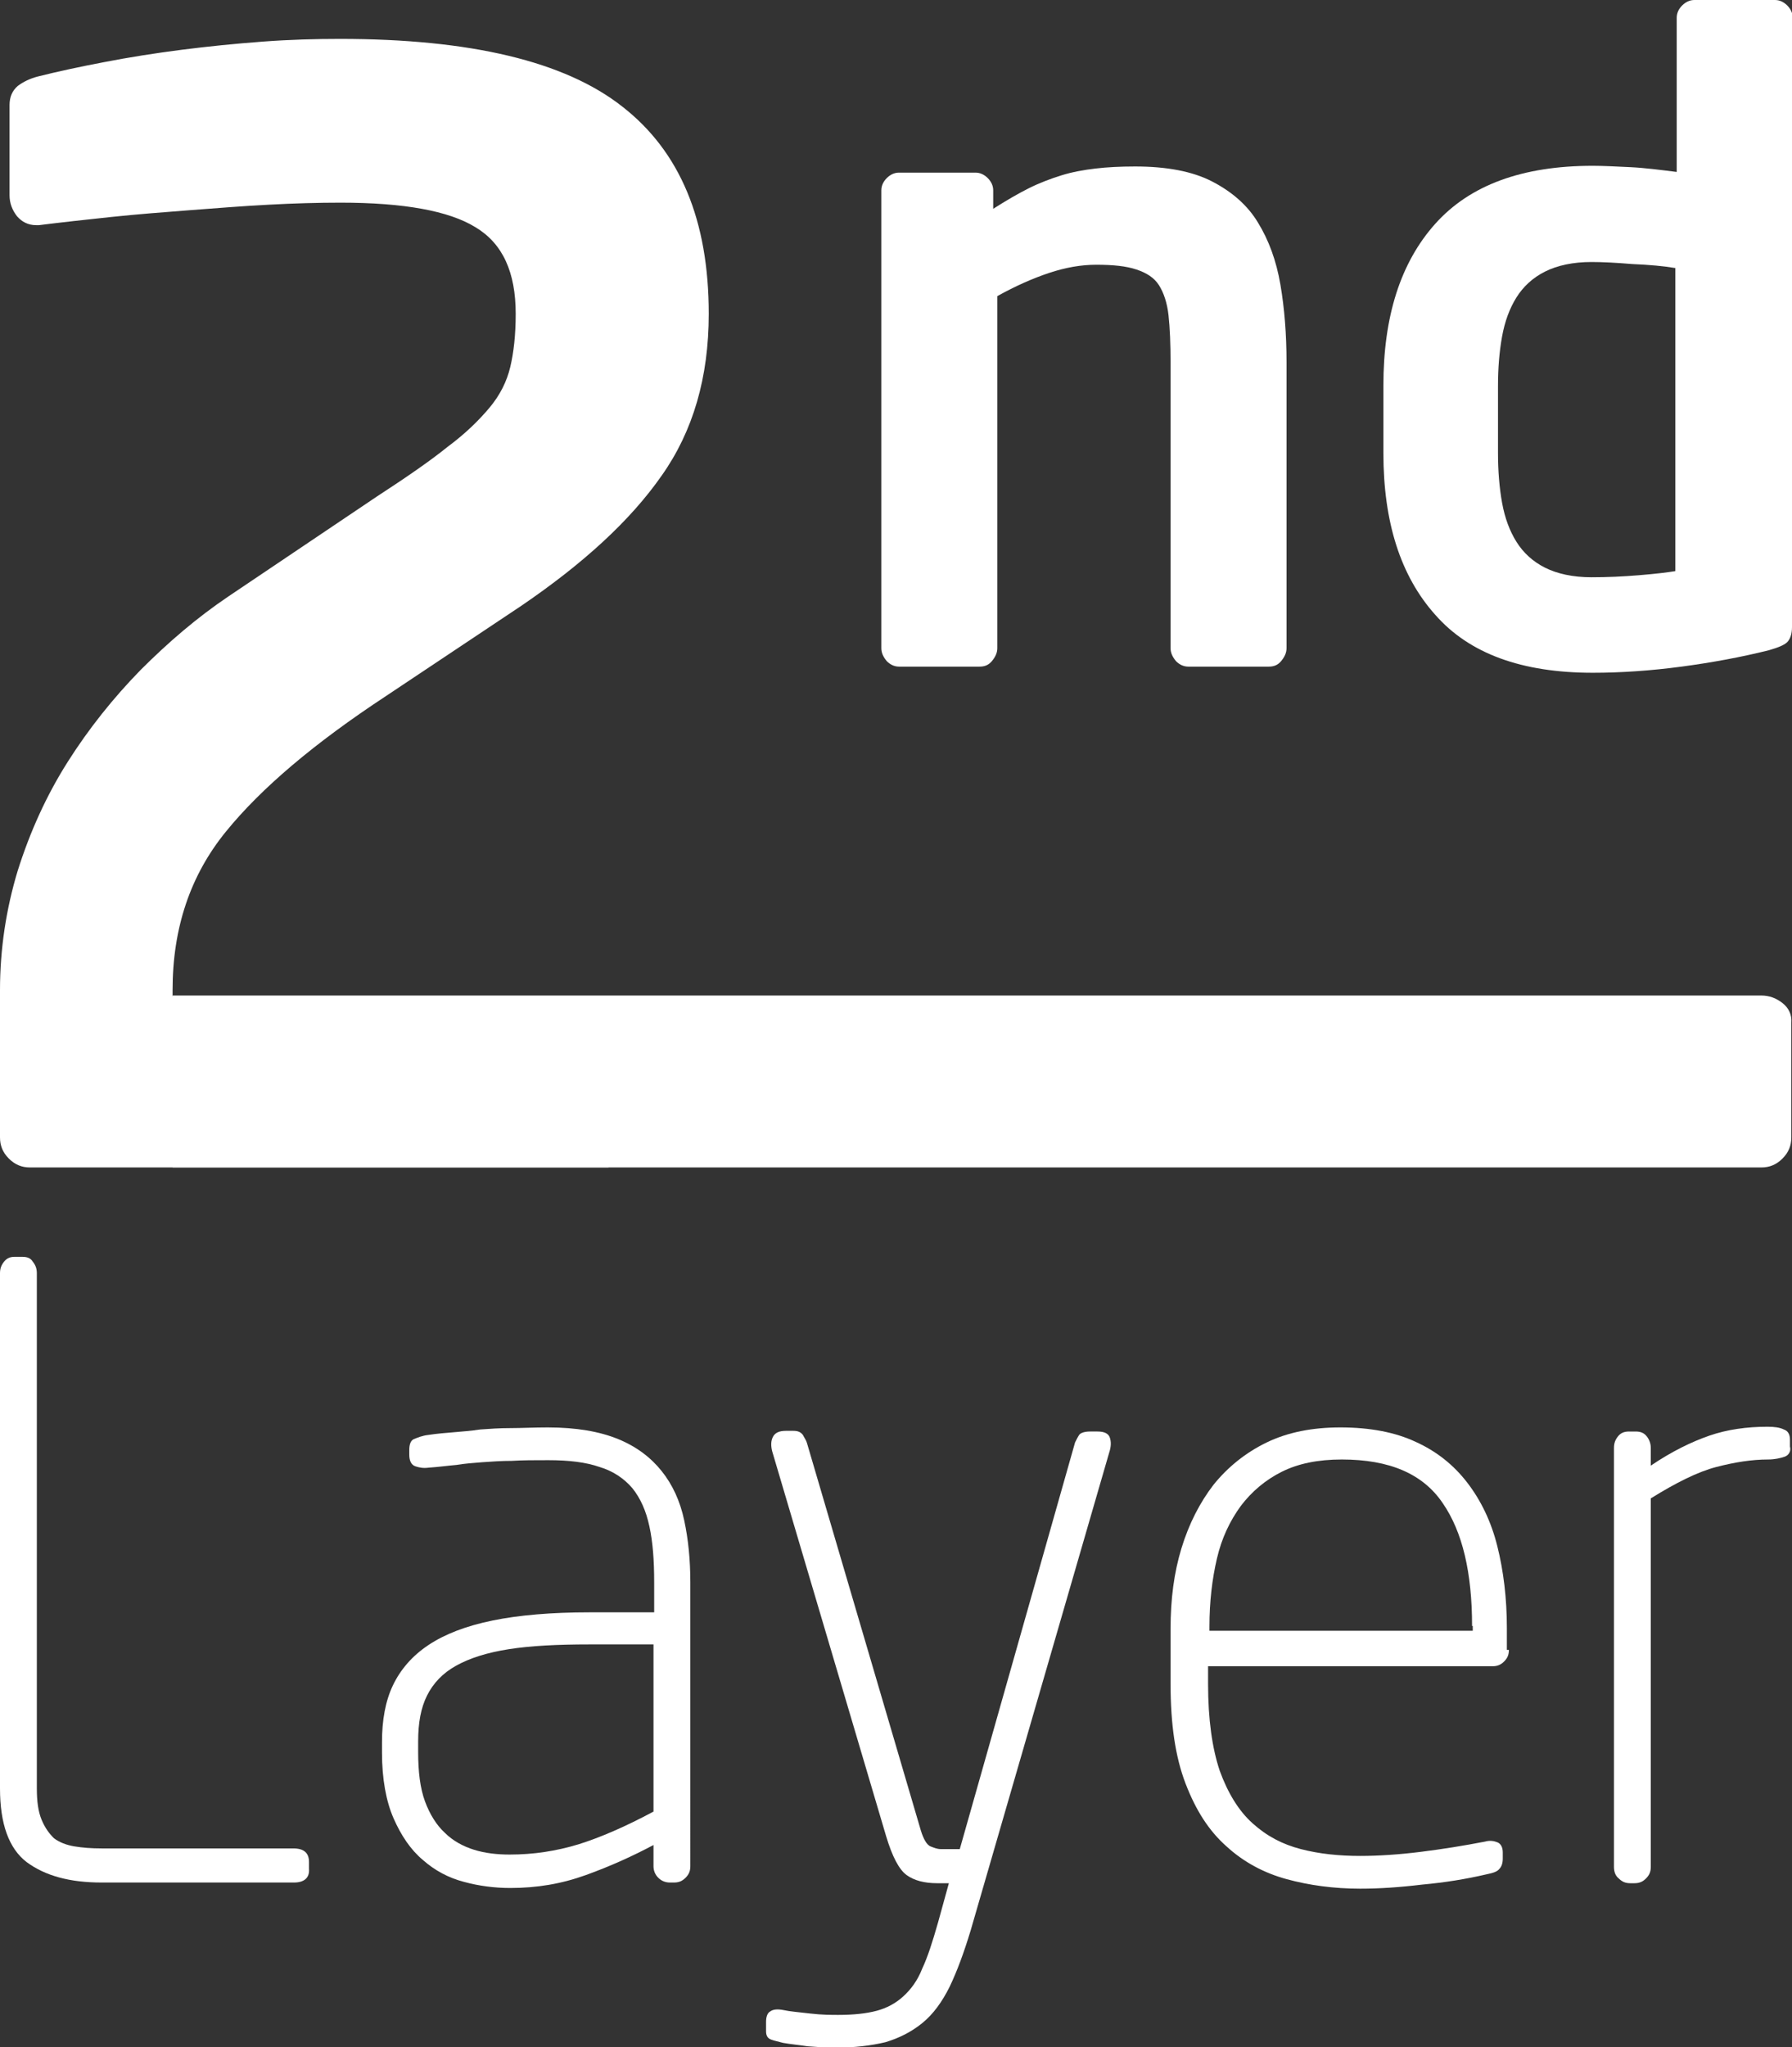
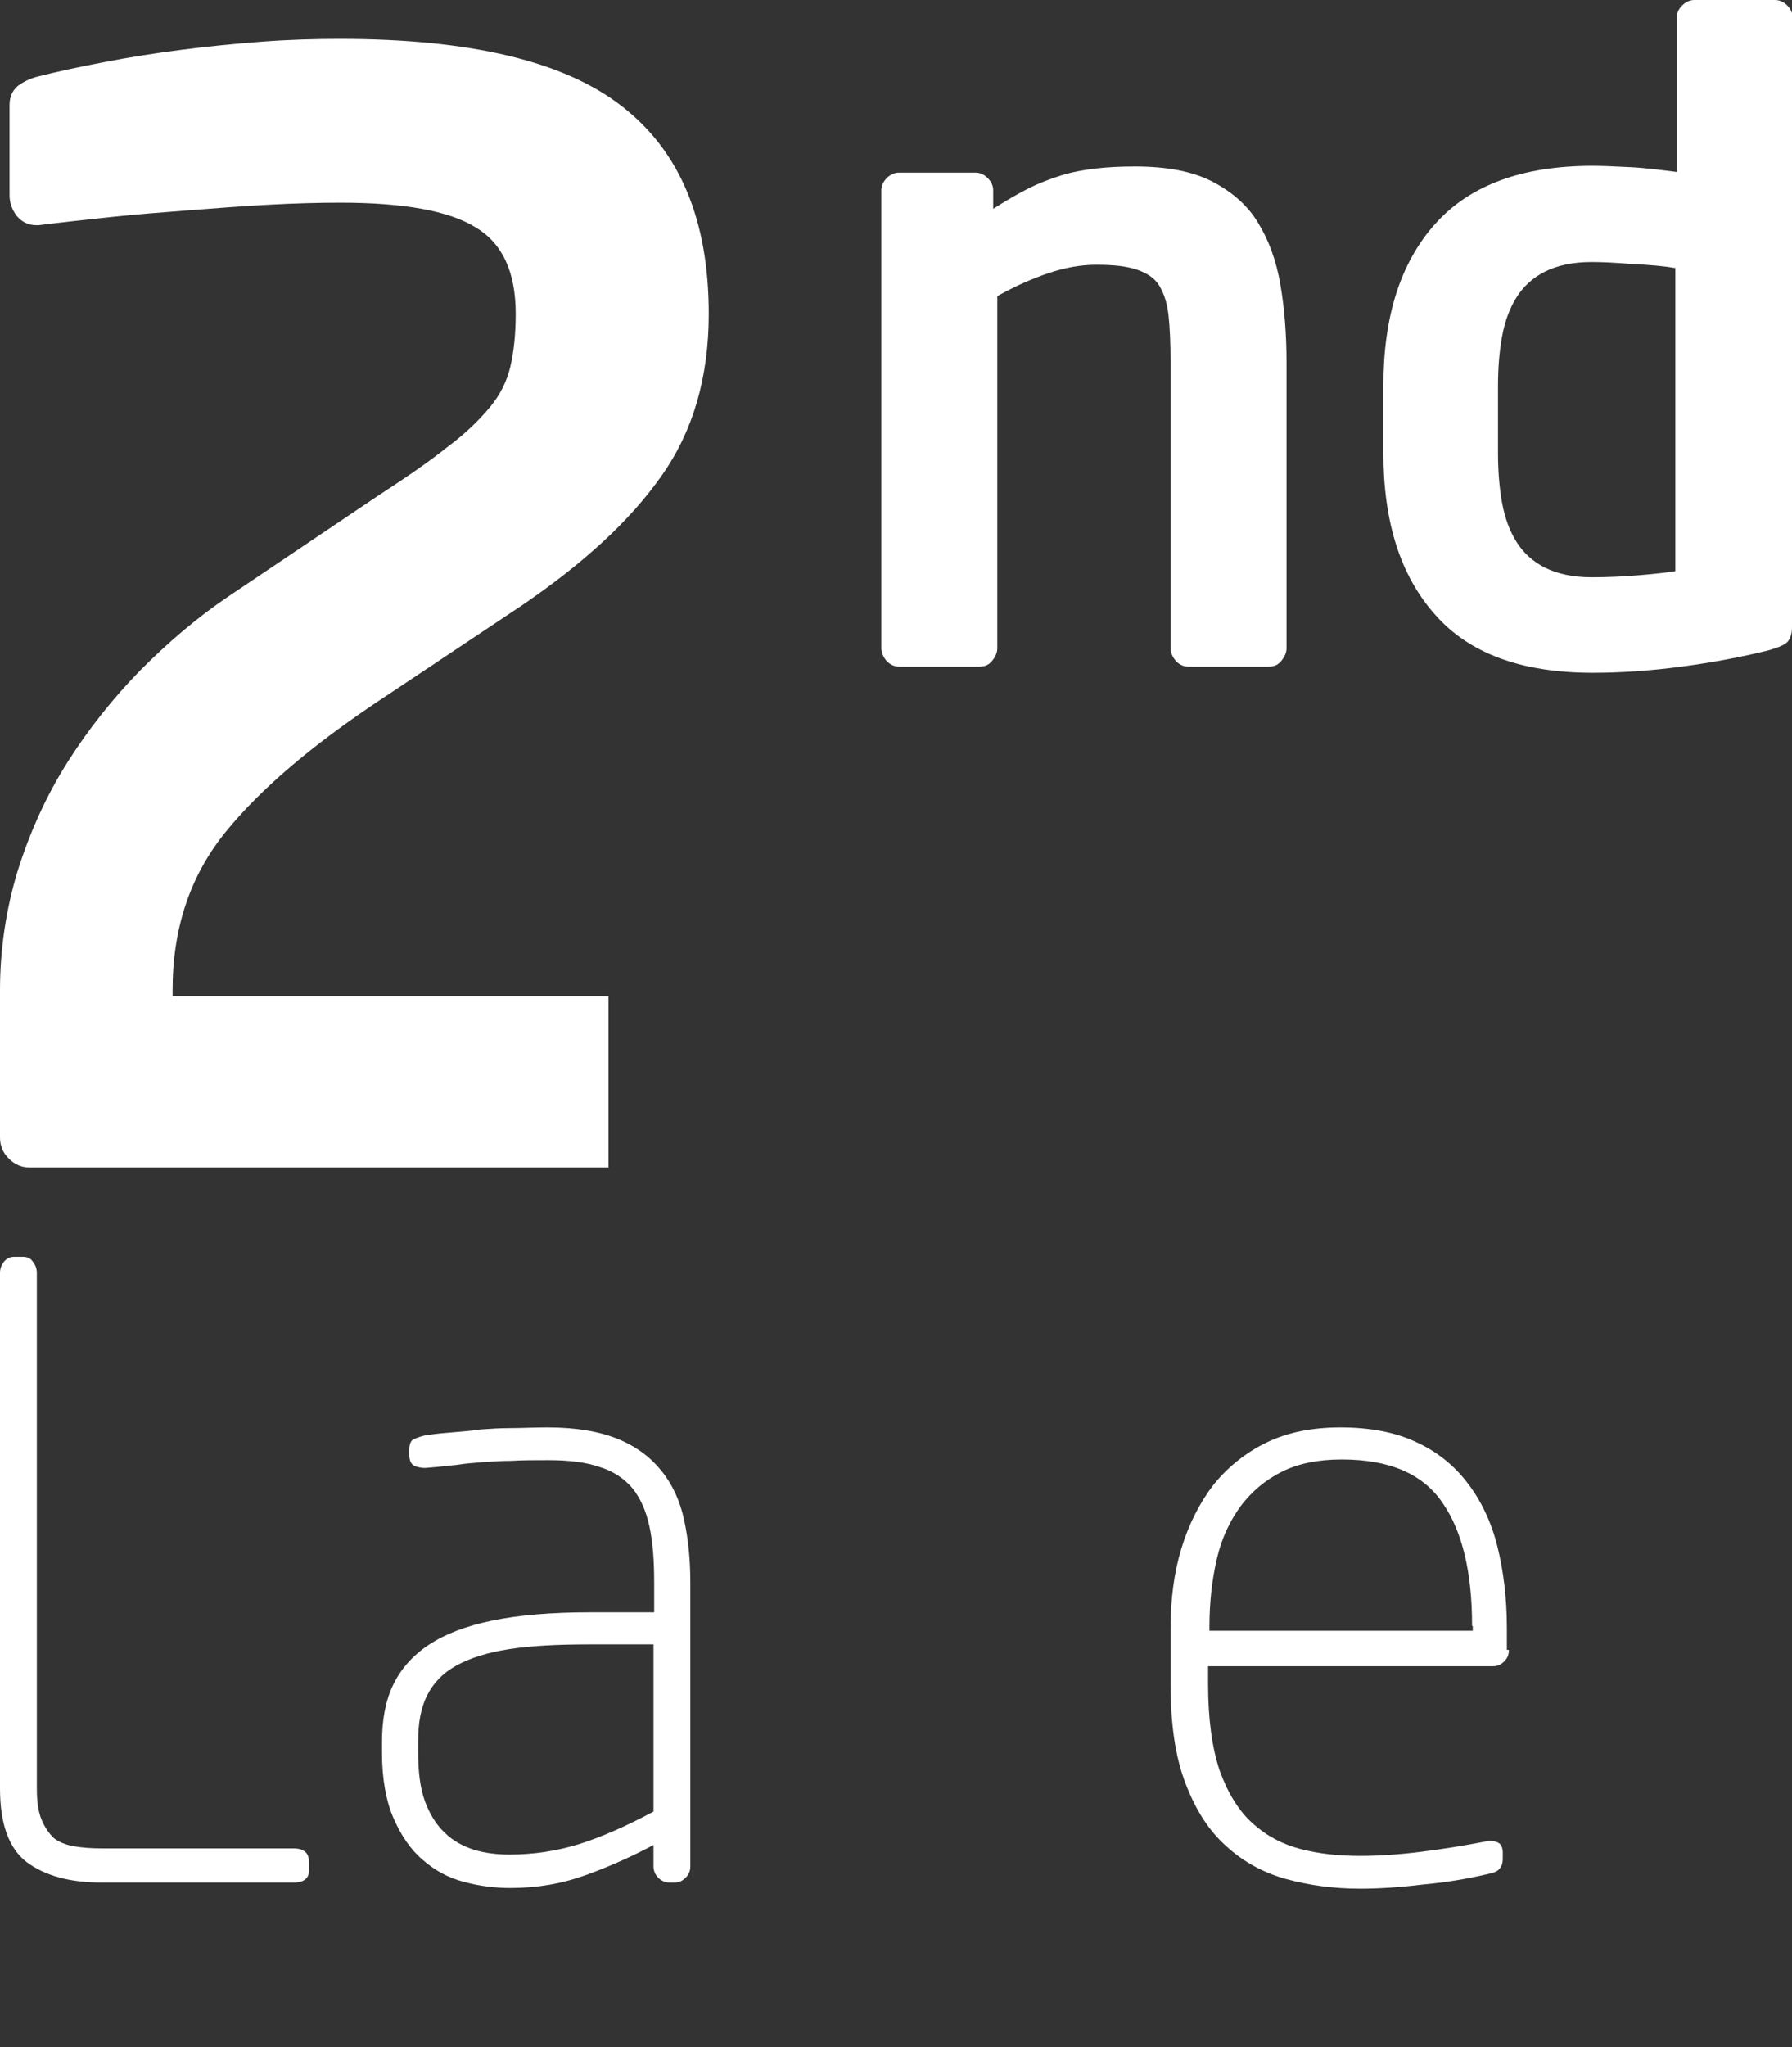
<svg xmlns="http://www.w3.org/2000/svg" version="1.1" id="Layer_1" x="0px" y="0px" viewBox="0 0 262.7 300" style="enable-background:new 0 0 262.7 300;" xml:space="preserve">
  <rect x="0" y="0" width="262.7" height="300" fill="#333333" stroke="none" />
  <style type="text/css">
	.st0{fill:#FFFFFF;}
</style>
  <g>
    <path class="st0" d="M53.9,146H25.3v-0.9c0-9.1,2.6-16.8,7.8-23.2c5.2-6.4,13-13,23.5-19.9l19.8-13.2c9.1-6.2,16-12.5,20.6-19.1   c4.6-6.5,6.9-14.4,6.9-23.7c0-13.7-4.2-23.8-12.7-30.4C82.8,9,69,5.7,49.8,5.7c-3.5,0-7.3,0.1-11.3,0.4c-4,0.3-8,0.7-11.9,1.2   c-3.9,0.5-7.7,1.1-11.3,1.8c-3.7,0.7-6.9,1.4-9.7,2.1c-1.2,0.3-2.2,0.8-3,1.4c-0.8,0.7-1.2,1.6-1.2,2.8v13.2c0,1.2,0.4,2.2,1.1,3.1   C3.2,32.5,4.1,33,5.3,33h0.4c3.2-0.4,6.8-0.8,10.6-1.2c3.8-0.4,7.7-0.7,11.6-1c3.9-0.3,7.7-0.6,11.5-0.8c3.7-0.2,7.2-0.3,10.5-0.3   c9.3,0,15.9,1.2,19.8,3.6c4,2.4,5.9,6.6,5.9,12.7c0,3.1-0.3,5.7-0.8,7.8c-0.5,2.1-1.5,4.1-3,5.9c-1.5,1.8-3.5,3.8-6.2,5.8   c-2.6,2.1-6.1,4.5-10.4,7.3L33.5,87.4c-4.6,3.1-8.8,6.7-12.9,10.8c-4,4.1-7.6,8.6-10.7,13.5c-3.1,4.9-5.5,10.2-7.3,15.9   C0.9,133.2,0,139.1,0,145.1v21.6c0,1.2,0.4,2.2,1.3,3.1c0.9,0.9,1.9,1.3,3.1,1.3h84.8c0-8.6,0-16.3,0-25.1H53.9z" />
    <path class="st0" d="M187.8,96.9c-0.5,0.6-1.1,0.8-1.8,0.8h-11.8c-0.7,0-1.3-0.3-1.8-0.8c-0.5-0.6-0.8-1.2-0.8-1.9V53.2   c0-2.8-0.1-5.2-0.3-7c-0.2-1.8-0.7-3.3-1.4-4.4c-0.7-1.1-1.8-1.8-3.3-2.3c-1.5-0.5-3.4-0.7-5.9-0.7c-2.2,0-4.5,0.4-6.9,1.2   c-2.4,0.8-4.9,1.9-7.6,3.4V95c0,0.7-0.3,1.3-0.8,1.9c-0.5,0.6-1.1,0.8-1.8,0.8h-11.8c-0.7,0-1.3-0.3-1.8-0.8   c-0.5-0.6-0.8-1.2-0.8-1.9V27.9c0-0.7,0.3-1.3,0.8-1.8c0.5-0.5,1.1-0.8,1.8-0.8H143c0.7,0,1.3,0.3,1.8,0.8c0.5,0.5,0.8,1.1,0.8,1.8   v2.7c1.9-1.2,3.6-2.2,5.2-3c1.6-0.8,3.2-1.4,4.8-1.9c1.6-0.5,3.3-0.8,5-1c1.7-0.2,3.6-0.3,5.8-0.3c4.6,0,8.4,0.7,11.3,2.2   c2.9,1.5,5.2,3.5,6.7,6c1.6,2.6,2.7,5.6,3.3,9.1c0.6,3.5,0.9,7.3,0.9,11.4V95C188.6,95.7,188.3,96.3,187.8,96.9z" />
    <path class="st0" d="M262.7,91.9c0,0.9-0.2,1.6-0.6,2.1c-0.4,0.5-1.4,0.9-2.8,1.3c-4,1-8.3,1.8-12.8,2.4c-4.5,0.6-8.9,0.9-13,0.9   c-10.4,0-18.1-2.8-23.1-8.5c-5.1-5.7-7.6-13.6-7.6-23.7v-9.9c0-10.1,2.5-18,7.6-23.7c5.1-5.7,12.8-8.5,23.1-8.5   c1.5,0,3.4,0.1,5.5,0.2c2.1,0.1,4.4,0.4,6.8,0.7V2.6c0-0.7,0.3-1.3,0.8-1.8c0.5-0.5,1.1-0.8,1.8-0.8h11.8c0.7,0,1.3,0.3,1.8,0.8   c0.5,0.5,0.8,1.1,0.8,1.8V91.9z M245.7,39.3c-1.8-0.3-3.9-0.5-6.4-0.6c-2.4-0.2-4.4-0.3-6-0.3c-2.7,0-5,0.5-6.8,1.4   c-1.8,0.9-3.2,2.2-4.2,3.8c-1,1.6-1.7,3.5-2.1,5.7c-0.4,2.2-0.6,4.6-0.6,7.3v9.8c0,2.6,0.2,5.1,0.6,7.3c0.4,2.2,1.1,4.1,2.1,5.7   c1,1.6,2.4,2.9,4.2,3.8c1.8,0.9,4.1,1.4,6.8,1.4c2.3,0,4.6-0.1,7-0.3c2.4-0.2,4.1-0.4,5.3-0.6V39.3z" />
    <g>
      <path class="st0" d="M43.1,275.9H14.9c-4.7,0-8.3-1-11-3c-2.6-2-3.9-5.6-3.9-10.8v-75.5c0-0.7,0.2-1.2,0.6-1.7    c0.4-0.5,0.9-0.7,1.5-0.7h1.2c0.7,0,1.2,0.2,1.5,0.7c0.4,0.5,0.6,1,0.6,1.7v75.5c0,1.9,0.2,3.4,0.7,4.6c0.5,1.2,1.1,2,1.8,2.7    c0.8,0.6,1.8,1,3,1.2c1.2,0.2,2.5,0.3,4,0.3h28.1c1.6,0,2.3,0.7,2.3,2v1C45.4,275.2,44.6,275.9,43.1,275.9z" />
      <path class="st0" d="M101.2,273.5c0,0.7-0.2,1.2-0.7,1.7c-0.5,0.5-1,0.7-1.7,0.7h-0.6c-0.6,0-1.2-0.2-1.7-0.7    c-0.5-0.5-0.7-1.1-0.7-1.7v-3.1c-3,1.6-6.3,3.1-9.9,4.4s-7.2,1.9-11.1,1.9c-2.3,0-4.6-0.3-6.8-0.9c-2.3-0.6-4.3-1.7-6-3.2    c-1.8-1.5-3.2-3.6-4.3-6.1c-1.1-2.5-1.7-5.8-1.7-9.6v-1.6c0-3.2,0.5-6,1.6-8.3c1.1-2.3,2.8-4.3,5.2-5.9c2.4-1.6,5.5-2.8,9.4-3.6    c3.9-0.8,8.7-1.2,14.2-1.2h9.5v-4.4c0-3.2-0.2-5.9-0.7-8.2c-0.5-2.3-1.3-4.1-2.5-5.6c-1.2-1.4-2.8-2.5-4.8-3.1c-2-0.7-4.5-1-7.5-1    c-2.1,0-3.8,0-5.4,0.1c-1.5,0-2.9,0.1-4.3,0.2c-1.3,0.1-2.6,0.2-3.8,0.4c-1.2,0.1-2.6,0.3-4.1,0.4c-0.7,0.1-1.3,0-1.9-0.2    c-0.6-0.2-0.9-0.8-0.9-1.7v-0.7c0-0.8,0.2-1.4,0.7-1.6c0.5-0.2,1.2-0.5,2.1-0.6c1.3-0.2,2.6-0.3,3.8-0.4c1.2-0.1,2.5-0.2,3.8-0.4    c1.4-0.1,2.8-0.2,4.4-0.2c1.6,0,3.4-0.1,5.5-0.1c4.2,0,7.6,0.6,10.3,1.7c2.7,1.1,4.8,2.7,6.4,4.7c1.6,2,2.7,4.4,3.3,7.2    c0.6,2.8,0.9,5.8,0.9,9.1V273.5z M95.9,241h-9.5c-4.7,0-8.6,0.2-11.8,0.7c-3.2,0.5-5.7,1.3-7.7,2.4c-2,1.1-3.4,2.6-4.3,4.4    c-0.9,1.8-1.3,4-1.3,6.7v1.6c0,2.9,0.3,5.3,1,7.2c0.7,1.9,1.7,3.5,2.9,4.6c1.2,1.2,2.7,2,4.3,2.5c1.6,0.5,3.4,0.7,5.2,0.7    c3.5,0,6.8-0.5,10.1-1.5c3.2-1,6.9-2.6,11-4.8V241z" />
-       <path class="st0" d="M142.3,282.9c-1,3.3-2,6-3.1,8.3c-1.1,2.2-2.4,4-4,5.3c-1.6,1.3-3.4,2.2-5.4,2.8c-2.1,0.5-4.5,0.8-7.4,0.8    c-1.4,0-2.7-0.1-4-0.2c-1.3-0.2-2.5-0.3-3.6-0.5c-0.7-0.2-1.3-0.3-1.8-0.5c-0.5-0.2-0.7-0.6-0.7-1.2v-1.4c0-0.7,0.2-1.3,0.6-1.5    c0.4-0.3,1-0.4,2-0.2c0.9,0.2,2.2,0.3,3.9,0.5c1.7,0.2,3.1,0.2,4.1,0.2c2.2,0,4.1-0.2,5.6-0.6c1.5-0.4,2.8-1.1,3.9-2.1    c1.1-1,2.1-2.3,2.8-4.1c0.8-1.7,1.5-3.9,2.3-6.7l1.6-5.8h-1.7c-1.9,0-3.4-0.4-4.5-1.2c-1.1-0.8-2.1-2.7-3-5.7l-16.7-56.4    c-0.2-0.8-0.2-1.5,0.1-2.1c0.3-0.6,0.9-0.9,1.9-0.9h1.1c0.7,0,1.1,0.2,1.4,0.6c0.2,0.4,0.5,0.8,0.6,1.2l16.7,56.8    c0.4,1.3,0.9,2.1,1.4,2.3c0.5,0.2,1,0.4,1.5,0.4h2.8l16.9-59.6c0.2-0.4,0.4-0.8,0.6-1.1c0.2-0.3,0.8-0.5,1.6-0.5h1.1    c1,0,1.6,0.3,1.8,0.9c0.2,0.6,0.2,1.3-0.1,2.2L142.3,282.9z" />
      <path class="st0" d="M221.2,241.8c0,0.7-0.2,1.2-0.7,1.7c-0.5,0.5-1,0.7-1.7,0.7h-41.7v2.6c0,5.2,0.6,9.4,1.7,12.7    c1.2,3.3,2.8,5.9,4.8,7.7c2.1,1.9,4.4,3.1,7.1,3.8c2.7,0.7,5.6,1,8.7,1c2.7,0,5.7-0.2,8.9-0.6c3.2-0.4,6.3-0.9,9.4-1.5    c0.7-0.2,1.3-0.1,1.8,0.1c0.5,0.2,0.8,0.7,0.8,1.5v0.9c0,0.7-0.2,1.2-0.5,1.5c-0.3,0.4-0.9,0.6-1.9,0.8c-3,0.7-6.1,1.2-9.4,1.5    c-3.3,0.4-6.3,0.6-9.1,0.6c-3.9,0-7.5-0.5-10.8-1.4c-3.3-0.9-6.3-2.5-8.8-4.8c-2.6-2.3-4.5-5.3-6-9.2s-2.2-8.7-2.2-14.6v-8.1    c0-4.3,0.5-8.2,1.6-11.8c1.1-3.6,2.7-6.7,4.7-9.3c2.1-2.6,4.7-4.7,7.8-6.2c3.1-1.5,6.7-2.2,10.8-2.2c4.3,0,8,0.7,11,2.1    c3.1,1.4,5.6,3.4,7.6,6c2,2.6,3.5,5.7,4.4,9.3c0.9,3.6,1.4,7.6,1.4,12V241.8z M215.8,238.3c0-7.8-1.4-13.8-4.3-18    c-2.9-4.3-7.8-6.4-14.8-6.4c-3.5,0-6.4,0.6-8.8,1.8c-2.4,1.2-4.4,2.9-6,5c-1.6,2.2-2.8,4.7-3.5,7.7c-0.7,3-1.1,6.3-1.1,10v0.6    h38.6V238.3z" />
-       <path class="st0" d="M261.6,213.5c-0.6,0.2-1.4,0.4-2.4,0.4c-2.4,0-4.9,0.4-7.6,1.1c-2.7,0.7-5.9,2.3-9.6,4.6v54    c0,0.7-0.2,1.2-0.7,1.7c-0.5,0.5-1,0.7-1.7,0.7H239c-0.7,0-1.2-0.2-1.7-0.7c-0.5-0.4-0.7-1-0.7-1.7v-61.4c0-0.7,0.2-1.2,0.6-1.7    c0.4-0.5,0.9-0.7,1.6-0.7h1c0.7,0,1.2,0.2,1.6,0.7c0.4,0.5,0.6,1.1,0.6,1.7v2.6c3.1-2.1,6-3.5,8.6-4.4c2.6-0.9,5.5-1.3,8.5-1.3    c1,0,1.8,0.1,2.4,0.4c0.6,0.2,0.9,0.7,0.9,1.5v1C262.6,212.7,262.2,213.3,261.6,213.5z" />
    </g>
    <g>
      <g>
-         <path class="st0" d="M261.3,147c-0.9-0.7-1.9-1.1-3.1-1.1h-8.6H25.3v25.2h224.3c0,0,0,0,0,0h8.6c1.2,0,2.2-0.4,3.1-1.3     c0.9-0.9,1.3-1.9,1.3-3.1v-16.8C262.7,148.7,262.2,147.7,261.3,147z" />
-       </g>
+         </g>
    </g>
  </g>
</svg>